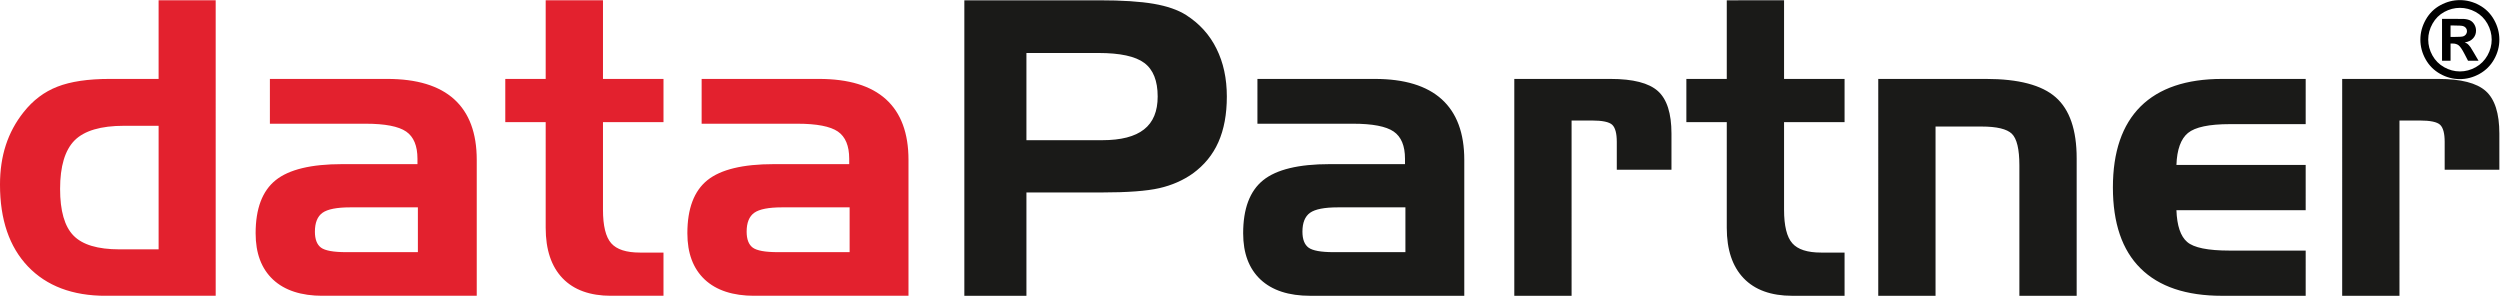
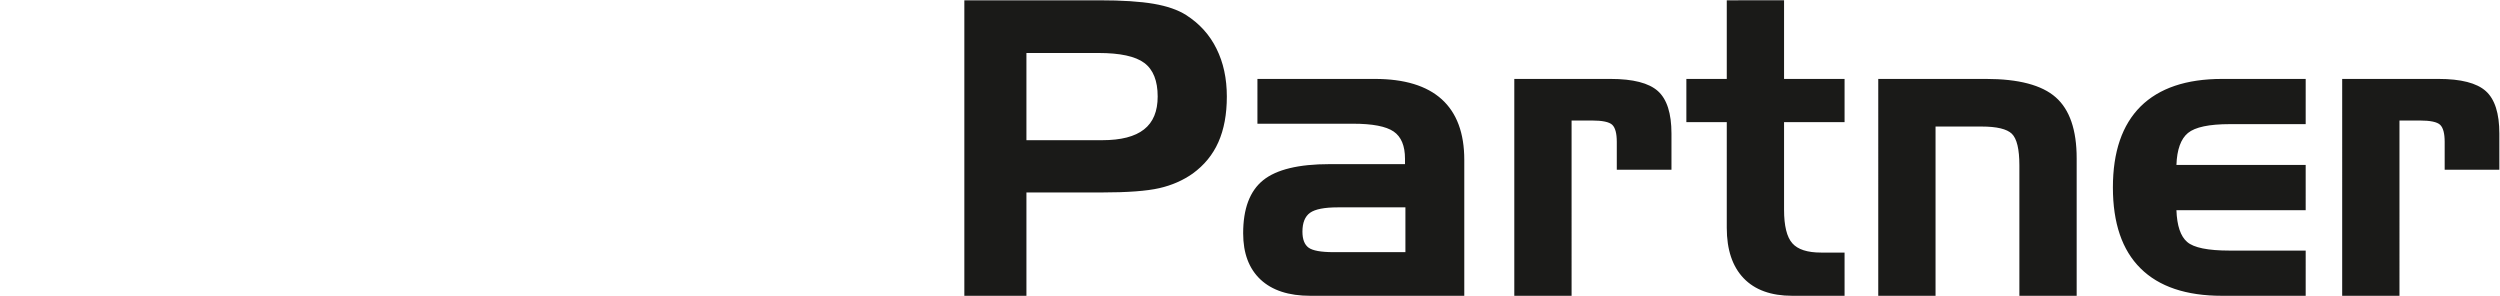
<svg xmlns="http://www.w3.org/2000/svg" xmlns:ns1="http://sodipodi.sourceforge.net/DTD/sodipodi-0.dtd" xmlns:ns2="http://www.inkscape.org/namespaces/inkscape" version="1.1" id="svg2" xml:space="preserve" width="774.034" height="91.569" viewBox="0 0 774.034 91.569" ns1:docname="logo_dataPartner.svg" ns2:version="0.92.4 (5da689c313, 2019-01-14)">
  <defs id="defs6" />
  <g id="g10" ns2:groupmode="layer" ns2:label="logo_dataPartner" transform="matrix(1.333,0,0,-1.333,-9.833,140.273)">
    <g id="g826">
-       <path ns2:connector-curvature="0" id="path12" style="fill:#e3212e;fill-opacity:1;fill-rule:evenodd;stroke:none" d="m 44.217,47.316 v 28.699 h -8.032 c -5.386,0 -9.21,-1.132 -11.473,-3.378 -2.247,-2.263 -3.378,-6.023 -3.378,-11.282 0,-5.099 1.036,-8.717 3.108,-10.836 2.071,-2.135 5.625,-3.203 10.676,-3.203 z M 57.476,36.528 H 31.931 c -7.713,0 -13.736,2.279 -18.07,6.82 -4.319,4.542 -6.486,10.868 -6.486,18.995 0,3.331 0.446,6.39 1.354,9.179 0.908,2.789 2.279,5.322 4.111,7.633 2.183,2.773 4.796,4.749 7.872,5.944 3.059,1.195 7.091,1.801 12.111,1.801 h 11.394 v 18.262 h 13.258 z m 30.277,10.135 h 16.684 V 57.069 H 88.741 c -3.107,0 -5.259,-0.414 -6.454,-1.259 -1.179,-0.845 -1.769,-2.311 -1.769,-4.382 0,-1.785 0.478,-3.012 1.419,-3.713 0.956,-0.701 2.9,-1.051 5.816,-1.051 z M 70.064,86.9 h 27.265 c 6.884,0 12.063,-1.578 15.553,-4.733 3.49,-3.171 5.227,-7.856 5.227,-14.071 V 36.528 H 82.335 c -5.004,0 -8.86,1.259 -11.553,3.777 -2.693,2.534 -4.032,6.103 -4.032,10.741 0,5.737 1.546,9.832 4.653,12.334 3.091,2.486 8.238,3.729 15.425,3.729 h 17.513 v 1.259 c 0,2.996 -0.876,5.099 -2.629,6.31 -1.769,1.211 -4.908,1.817 -9.418,1.817 H 70.064 Z m 54.674,0 h 9.386 v 18.262 h 13.306 V 86.9 h 14.055 V 76.86 H 147.43 V 56.511 c 0,-3.729 0.637,-6.326 1.912,-7.777 1.275,-1.45 3.506,-2.167 6.677,-2.167 h 5.465 V 36.528 h -12.143 c -4.908,0 -8.684,1.354 -11.298,4.079 -2.614,2.725 -3.92,6.629 -3.92,11.697 V 76.86 h -9.386 z m 63.295,-40.237 h 16.684 v 10.406 h -15.696 c -3.107,0 -5.259,-0.414 -6.454,-1.259 -1.179,-0.845 -1.769,-2.311 -1.769,-4.382 0,-1.785 0.478,-3.012 1.419,-3.713 0.956,-0.701 2.9,-1.051 5.816,-1.051 z m -17.688,40.237 h 27.265 c 6.884,0 12.063,-1.578 15.553,-4.733 3.49,-3.171 5.227,-7.856 5.227,-14.071 V 36.528 h -35.775 c -5.004,0 -8.86,1.259 -11.553,3.777 -2.693,2.534 -4.032,6.103 -4.032,10.741 0,5.737 1.546,9.832 4.653,12.334 3.091,2.486 8.238,3.729 15.425,3.729 h 17.513 v 1.259 c 0,2.996 -0.876,5.099 -2.629,6.31 -1.769,1.211 -4.908,1.817 -9.418,1.817 h -22.23 z" />
      <path ns2:connector-curvature="0" id="path14" style="fill:#1a1a18;fill-opacity:1;fill-rule:evenodd;stroke:none" d="m 231.362,105.161 h 31.329 c 5.291,0 9.498,-0.271 12.653,-0.813 3.139,-0.542 5.641,-1.418 7.506,-2.597 3.123,-1.992 5.482,-4.589 7.075,-7.824 1.609,-3.219 2.406,-6.932 2.406,-11.123 0,-4.111 -0.653,-7.633 -1.96,-10.581 -1.307,-2.948 -3.299,-5.37 -5.976,-7.314 -2.247,-1.577 -4.813,-2.709 -7.729,-3.378 -2.916,-0.669 -7.362,-1.004 -13.37,-1.004 h -17.513 V 36.528 H 231.362 Z M 262.499,92.923 H 245.783 V 72.669 h 17.593 c 4.366,0 7.601,0.829 9.721,2.502 2.119,1.657 3.171,4.207 3.171,7.633 0,3.665 -1.036,6.263 -3.107,7.808 -2.072,1.546 -5.625,2.311 -10.661,2.311 z m 54.627,-46.26 h 16.684 v 10.406 h -15.696 c -3.107,0 -5.259,-0.414 -6.454,-1.259 -1.179,-0.845 -1.769,-2.311 -1.769,-4.382 0,-1.785 0.478,-3.012 1.419,-3.713 0.956,-0.701 2.9,-1.051 5.816,-1.051 z m -17.688,40.237 h 27.265 c 6.884,0 12.063,-1.578 15.553,-4.733 3.49,-3.171 5.227,-7.856 5.227,-14.071 V 36.528 h -35.775 c -5.004,0 -8.86,1.259 -11.553,3.777 -2.693,2.534 -4.032,6.103 -4.032,10.741 0,5.737 1.546,9.832 4.653,12.334 3.091,2.486 8.238,3.729 15.425,3.729 h 17.513 v 1.259 c 0,2.996 -0.876,5.099 -2.629,6.31 -1.769,1.211 -4.908,1.817 -9.418,1.817 h -22.23 z m 59.662,0 h 22.357 c 5.227,0 8.892,-0.94 10.995,-2.821 2.104,-1.881 3.155,-5.179 3.155,-9.864 v -8.414 h -12.7 v 6.486 c 0,1.96 -0.351,3.283 -1.052,3.952 -0.701,0.669 -2.295,1.004 -4.78,1.004 h -4.669 V 36.528 h -13.306 z m 39.966,0 h 9.386 v 18.262 H 421.757 V 86.9 h 14.055 V 76.86 H 421.757 V 56.511 c 0,-3.729 0.637,-6.326 1.912,-7.777 1.275,-1.45 3.506,-2.167 6.677,-2.167 h 5.466 V 36.528 h -12.143 c -4.908,0 -8.685,1.354 -11.298,4.079 -2.614,2.725 -3.92,6.629 -3.92,11.697 V 76.86 h -9.386 z m 44.571,0 h 25.034 c 7.554,0 12.956,-1.419 16.19,-4.271 3.235,-2.853 4.86,-7.569 4.86,-14.167 V 36.528 h -13.306 v 30.309 c 0,3.761 -0.59,6.199 -1.753,7.33 -1.163,1.115 -3.506,1.673 -7.027,1.673 H 456.942 V 36.528 h -13.306 z m 79.852,-50.372 c -8.334,0 -14.644,2.119 -18.931,6.374 -4.287,4.239 -6.422,10.517 -6.422,18.788 0,8.287 2.151,14.549 6.438,18.82 4.302,4.255 10.613,6.39 18.915,6.39 h 19.425 V 76.398 h -17.609 c -4.812,0 -8.063,-0.685 -9.736,-2.056 -1.657,-1.371 -2.55,-3.84 -2.677,-7.426 h 30.022 V 56.415 h -30.022 c 0.127,-3.617 0.956,-6.072 2.502,-7.394 1.53,-1.322 4.813,-1.992 9.832,-1.992 h 17.688 V 36.528 Z m 27.903,50.372 h 22.357 c 5.227,0 8.892,-0.94 10.995,-2.821 2.104,-1.881 3.155,-5.179 3.155,-9.864 v -8.414 h -12.7 v 6.486 c 0,1.96 -0.351,3.283 -1.052,3.952 -0.701,0.669 -2.295,1.004 -4.78,1.004 h -4.669 V 36.528 H 551.391 Z" />
-       <path ns2:connector-curvature="0" id="path16" style="fill:#000000;fill-opacity:1;fill-rule:evenodd;stroke:none" d="m 578.728,105.205 c 1.574,0 3.082,-0.392 4.525,-1.181 1.447,-0.785 2.583,-1.913 3.409,-3.381 0.826,-1.472 1.238,-3.009 1.238,-4.611 0,-1.598 -0.405,-3.123 -1.214,-4.571 -0.814,-1.447 -1.942,-2.579 -3.393,-3.389 -1.447,-0.81 -2.972,-1.214 -4.566,-1.214 -1.599,0 -3.119,0.405 -4.57,1.214 -1.447,0.809 -2.579,1.942 -3.389,3.389 -0.809,1.447 -1.214,2.972 -1.214,4.571 0,1.602 0.413,3.139 1.239,4.611 0.826,1.468 1.962,2.596 3.405,3.381 1.447,0.789 2.955,1.181 4.529,1.181 z m 0.013,-1.799 c -1.263,0 -2.473,-0.315 -3.63,-0.944 -1.157,-0.63 -2.068,-1.537 -2.735,-2.719 -0.67,-1.181 -1.001,-2.42 -1.001,-3.712 0,-1.288 0.327,-2.514 0.977,-3.679 0.65,-1.165 1.557,-2.077 2.723,-2.731 1.165,-0.654 2.387,-0.981 3.667,-0.981 1.283,0 2.506,0.327 3.671,0.981 1.161,0.654 2.068,1.566 2.723,2.731 0.654,1.165 0.981,2.391 0.981,3.679 0,1.292 -0.331,2.53 -0.998,3.712 -0.666,1.181 -1.582,2.089 -2.743,2.719 -1.161,0.629 -2.375,0.944 -3.634,0.944 z m -4.158,-12.284 v 9.733 h 1.979 c 1.852,0 2.89,-0.008 3.111,-0.024 0.654,-0.053 1.165,-0.184 1.529,-0.389 0.364,-0.204 0.666,-0.515 0.908,-0.932 0.245,-0.421 0.368,-0.887 0.368,-1.398 0,-0.699 -0.229,-1.3 -0.691,-1.799 -0.458,-0.503 -1.104,-0.81 -1.933,-0.932 0.294,-0.11 0.523,-0.233 0.683,-0.364 0.159,-0.131 0.38,-0.38 0.658,-0.748 0.073,-0.094 0.311,-0.49 0.719,-1.185 l 1.149,-1.962 h -2.44 l -0.818,1.578 c -0.548,1.063 -1.006,1.733 -1.365,2.007 -0.355,0.274 -0.813,0.413 -1.365,0.413 h -0.511 v -3.998 z m 1.979,5.531 h 0.801 c 1.14,0 1.848,0.045 2.125,0.131 0.274,0.09 0.491,0.241 0.65,0.462 0.164,0.221 0.241,0.47 0.241,0.748 0,0.274 -0.078,0.515 -0.233,0.724 -0.155,0.213 -0.376,0.364 -0.666,0.458 -0.286,0.09 -0.994,0.135 -2.118,0.135 h -0.801 z" />
    </g>
  </g>
</svg>